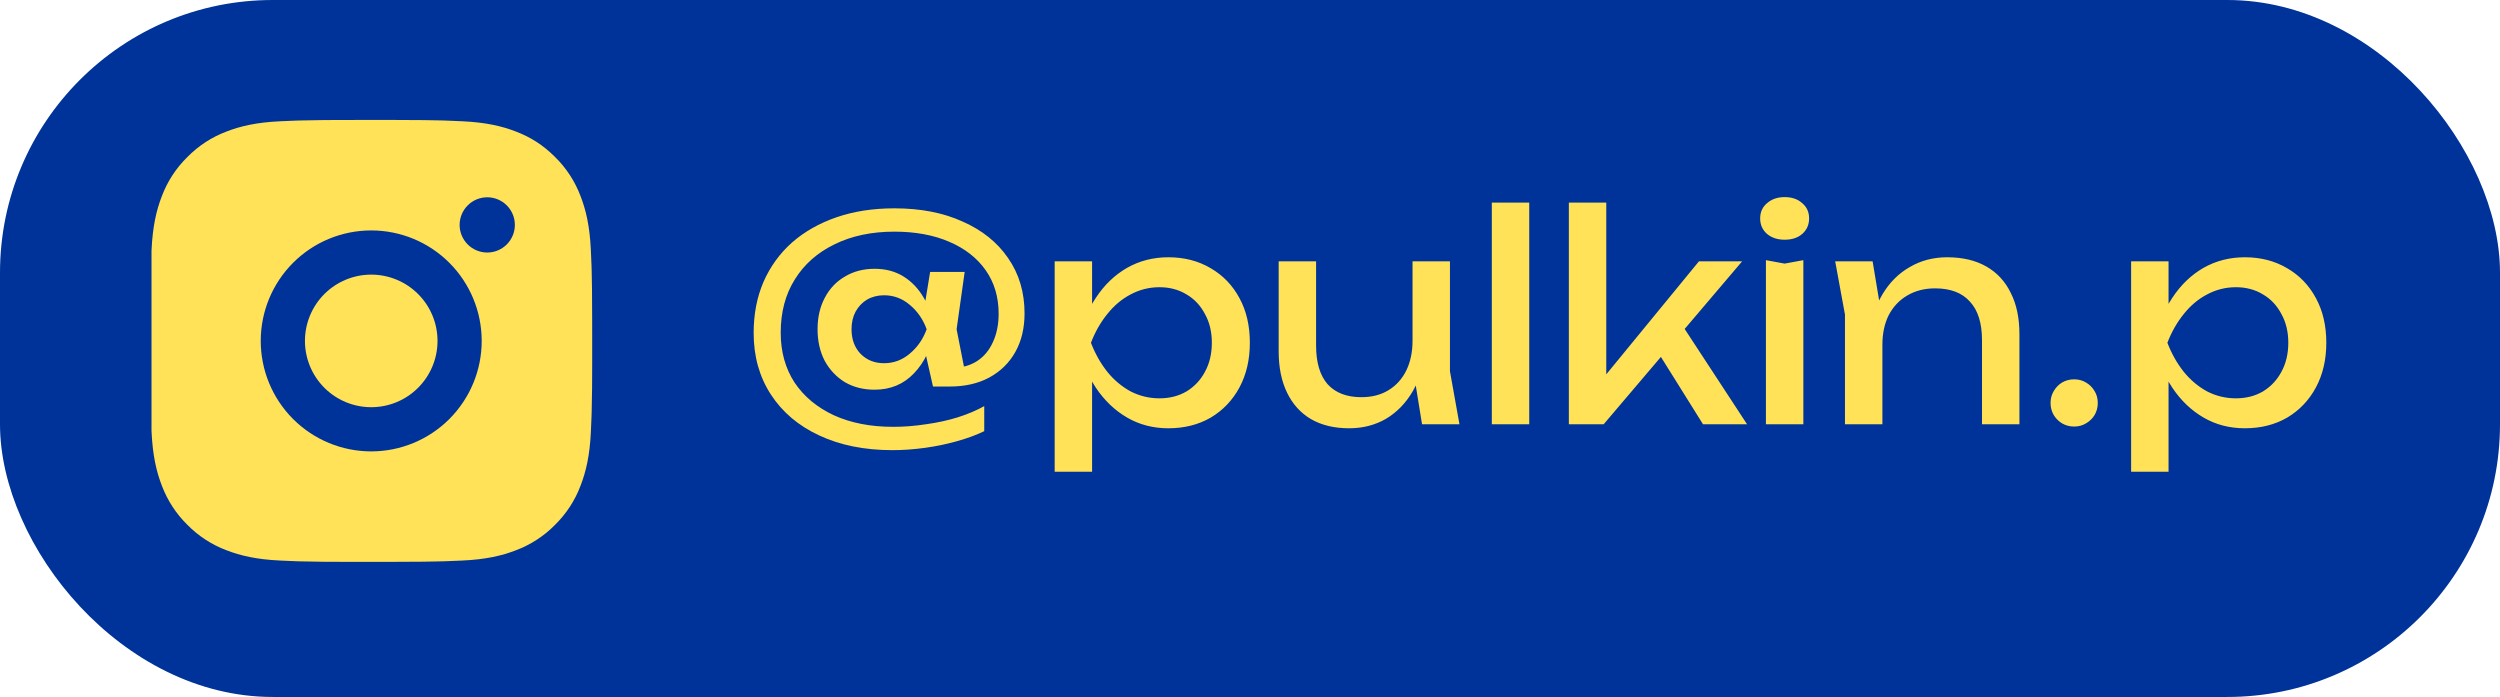
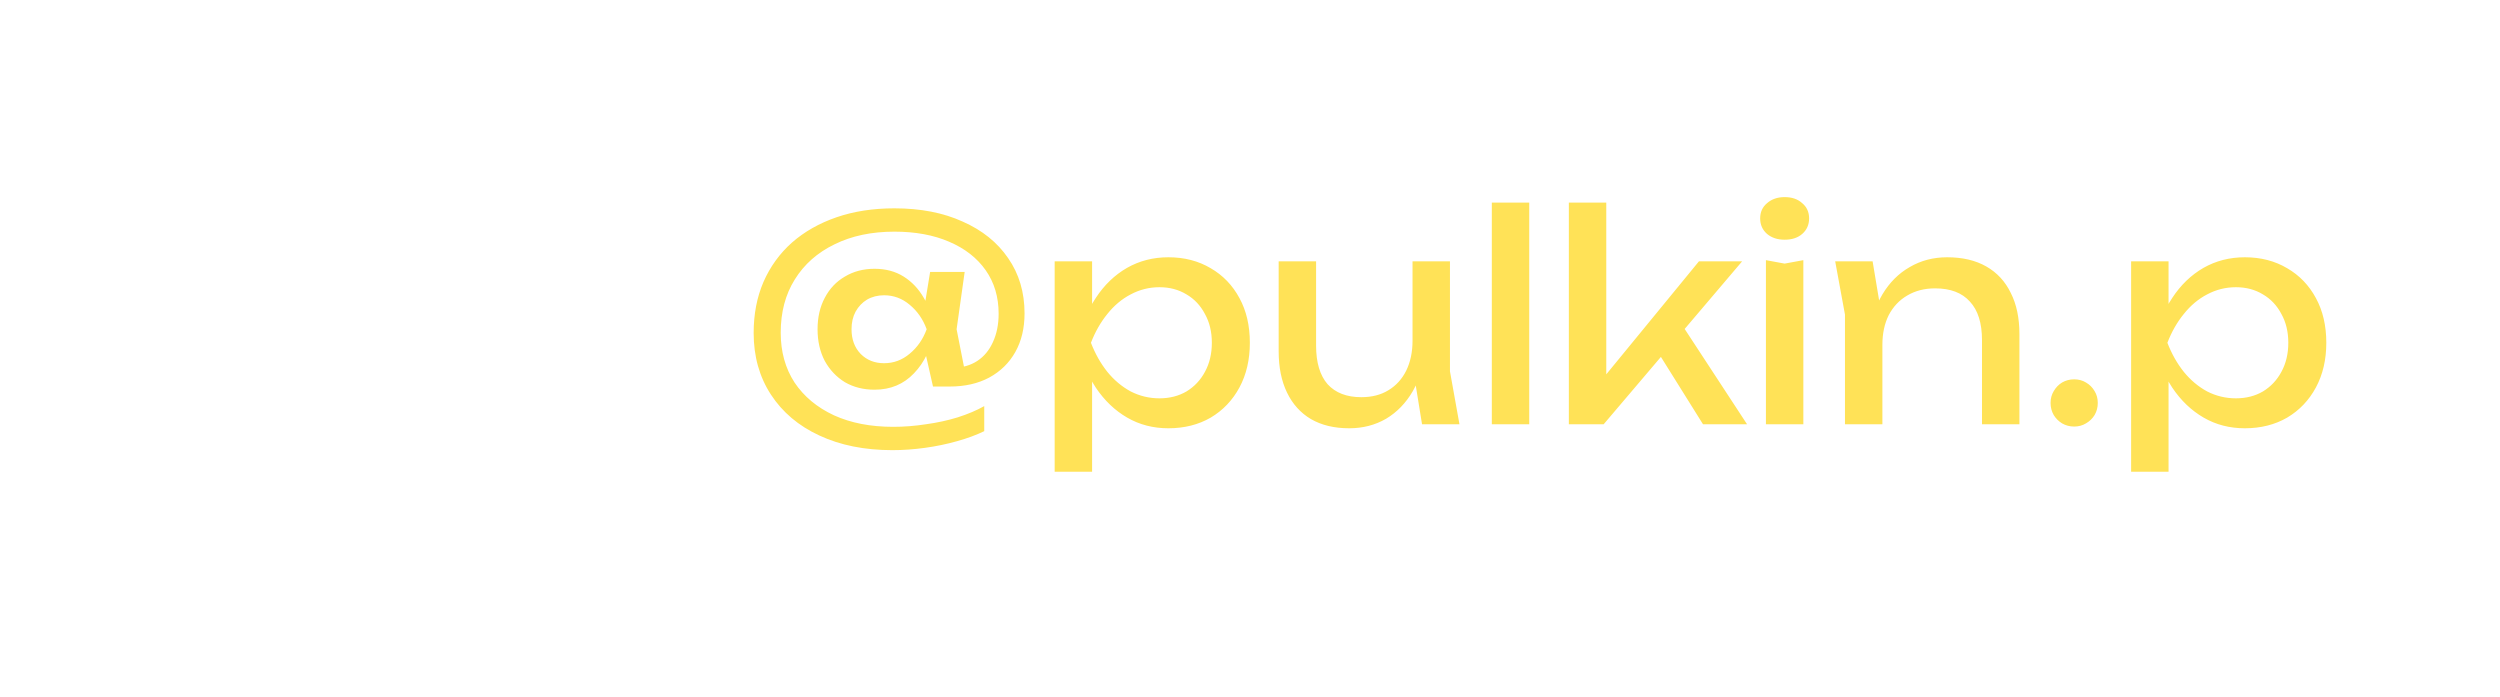
<svg xmlns="http://www.w3.org/2000/svg" width="165" height="46" viewBox="0 0 165 46" fill="none">
-   <rect width="165" height="46" rx="18" fill="#003399" />
  <path d="M61.692 21.73C61.477 22.946 61.021 23.915 60.324 24.637C59.64 25.359 58.772 25.72 57.721 25.72C56.986 25.72 56.334 25.555 55.764 25.226C55.207 24.884 54.763 24.415 54.434 23.82C54.117 23.212 53.959 22.515 53.959 21.73C53.959 20.945 54.117 20.254 54.434 19.659C54.751 19.051 55.194 18.582 55.764 18.253C56.334 17.911 56.986 17.74 57.721 17.74C58.456 17.74 59.095 17.911 59.64 18.253C60.185 18.595 60.628 19.064 60.97 19.659C61.325 20.254 61.565 20.945 61.692 21.73ZM56.201 21.73C56.201 22.401 56.404 22.946 56.809 23.364C57.214 23.769 57.727 23.972 58.348 23.972C58.981 23.972 59.545 23.763 60.039 23.345C60.546 22.927 60.919 22.389 61.16 21.73C60.919 21.071 60.546 20.533 60.039 20.115C59.545 19.697 58.981 19.488 58.348 19.488C57.93 19.488 57.556 19.583 57.227 19.773C56.91 19.963 56.657 20.229 56.467 20.571C56.29 20.9 56.201 21.287 56.201 21.73ZM67.62 20.685C67.62 21.66 67.417 22.509 67.012 23.231C66.607 23.953 66.03 24.517 65.283 24.922C64.548 25.315 63.681 25.511 62.68 25.511H61.578L60.951 22.737L61.293 21.73L60.932 20.742L61.388 17.949H63.668L63.136 21.73L63.82 25.207L62.927 24.276C63.535 24.263 64.061 24.111 64.504 23.82C64.947 23.529 65.289 23.117 65.53 22.585C65.783 22.04 65.91 21.413 65.91 20.704C65.91 19.602 65.625 18.646 65.055 17.835C64.485 17.024 63.681 16.397 62.642 15.954C61.616 15.511 60.413 15.289 59.032 15.289C57.525 15.289 56.207 15.568 55.08 16.125C53.953 16.67 53.079 17.442 52.458 18.443C51.837 19.431 51.527 20.603 51.527 21.958C51.527 23.212 51.831 24.308 52.439 25.245C53.06 26.17 53.927 26.892 55.042 27.411C56.157 27.918 57.461 28.171 58.956 28.171C59.665 28.171 60.387 28.114 61.122 28C61.857 27.899 62.553 27.747 63.212 27.544C63.883 27.329 64.466 27.082 64.96 26.803V28.456C64.441 28.709 63.839 28.931 63.155 29.121C62.484 29.311 61.781 29.457 61.046 29.558C60.311 29.659 59.596 29.71 58.899 29.71C57.062 29.71 55.454 29.387 54.073 28.741C52.705 28.108 51.641 27.208 50.881 26.043C50.121 24.878 49.741 23.522 49.741 21.977C49.741 20.736 49.956 19.615 50.387 18.614C50.83 17.601 51.457 16.733 52.268 16.011C53.091 15.289 54.073 14.732 55.213 14.339C56.353 13.946 57.626 13.75 59.032 13.75C60.755 13.75 62.256 14.041 63.535 14.624C64.827 15.194 65.828 15.998 66.537 17.037C67.259 18.076 67.62 19.292 67.62 20.685ZM69.608 17.246H72.078V20.989L71.964 21.369V23.535L72.078 24.2V31.135H69.608V17.246ZM71.128 22.623C71.368 21.483 71.767 20.495 72.325 19.659C72.882 18.81 73.566 18.152 74.377 17.683C75.2 17.214 76.112 16.98 77.113 16.98C78.164 16.98 79.095 17.221 79.906 17.702C80.716 18.171 81.35 18.829 81.806 19.678C82.262 20.514 82.49 21.496 82.49 22.623C82.49 23.738 82.262 24.719 81.806 25.568C81.35 26.417 80.716 27.082 79.906 27.563C79.095 28.032 78.164 28.266 77.113 28.266C76.112 28.266 75.207 28.032 74.396 27.563C73.585 27.094 72.895 26.436 72.325 25.587C71.767 24.738 71.368 23.75 71.128 22.623ZM79.982 22.623C79.982 21.901 79.83 21.268 79.526 20.723C79.234 20.166 78.829 19.735 78.31 19.431C77.79 19.114 77.195 18.956 76.524 18.956C75.853 18.956 75.219 19.114 74.624 19.431C74.041 19.735 73.528 20.166 73.085 20.723C72.641 21.268 72.281 21.901 72.002 22.623C72.281 23.345 72.641 23.985 73.085 24.542C73.528 25.087 74.041 25.517 74.624 25.834C75.219 26.138 75.853 26.29 76.524 26.29C77.195 26.29 77.79 26.138 78.31 25.834C78.829 25.517 79.234 25.087 79.526 24.542C79.83 23.985 79.982 23.345 79.982 22.623ZM89.047 28.266C88.059 28.266 87.217 28.063 86.52 27.658C85.836 27.253 85.311 26.67 84.943 25.91C84.576 25.15 84.392 24.244 84.392 23.193V17.246H86.862V22.813C86.862 23.928 87.116 24.776 87.622 25.359C88.142 25.929 88.883 26.214 89.845 26.214C90.542 26.214 91.137 26.062 91.631 25.758C92.138 25.454 92.531 25.023 92.809 24.466C93.088 23.896 93.227 23.237 93.227 22.49L94.082 22.965C93.981 24.067 93.702 25.017 93.246 25.815C92.79 26.6 92.201 27.208 91.479 27.639C90.757 28.057 89.947 28.266 89.047 28.266ZM93.854 28L93.227 24.124V17.246H95.697V24.504L96.324 28H93.854ZM98.46 13.37H100.93V28H98.46V13.37ZM106.014 25.853L105.292 25.587L112.132 17.246H114.982L105.843 28H103.544V13.37H106.014V25.853ZM109.073 22.68L110.802 21.122L115.305 28H112.398L109.073 22.68ZM116.551 17.17L117.786 17.398L119.021 17.17V28H116.551V17.17ZM117.786 15.821C117.318 15.821 116.931 15.694 116.627 15.441C116.323 15.175 116.171 14.833 116.171 14.415C116.171 13.997 116.323 13.661 116.627 13.408C116.931 13.142 117.318 13.009 117.786 13.009C118.268 13.009 118.654 13.142 118.945 13.408C119.249 13.661 119.401 13.997 119.401 14.415C119.401 14.833 119.249 15.175 118.945 15.441C118.654 15.694 118.268 15.821 117.786 15.821ZM121.122 17.246H123.592L124.238 21.122V28H121.768V20.761L121.122 17.246ZM128.513 16.98C129.527 16.98 130.388 17.183 131.097 17.588C131.807 17.993 132.345 18.576 132.712 19.336C133.092 20.083 133.282 20.989 133.282 22.053V28H130.812V22.452C130.812 21.325 130.546 20.476 130.014 19.906C129.495 19.323 128.729 19.032 127.715 19.032C127.019 19.032 126.404 19.19 125.872 19.507C125.353 19.811 124.948 20.242 124.656 20.799C124.378 21.356 124.238 22.009 124.238 22.756L123.364 22.281C123.478 21.166 123.77 20.216 124.238 19.431C124.707 18.646 125.309 18.044 126.043 17.626C126.778 17.195 127.601 16.98 128.513 16.98ZM136.895 28.152C136.604 28.152 136.338 28.082 136.097 27.943C135.869 27.804 135.686 27.62 135.546 27.392C135.407 27.151 135.337 26.885 135.337 26.594C135.337 26.303 135.407 26.043 135.546 25.815C135.686 25.574 135.869 25.384 136.097 25.245C136.338 25.106 136.604 25.036 136.895 25.036C137.187 25.036 137.446 25.106 137.674 25.245C137.915 25.384 138.105 25.574 138.244 25.815C138.384 26.043 138.453 26.303 138.453 26.594C138.453 26.885 138.384 27.151 138.244 27.392C138.105 27.62 137.915 27.804 137.674 27.943C137.446 28.082 137.187 28.152 136.895 28.152ZM140.654 17.246H143.124V20.989L143.01 21.369V23.535L143.124 24.2V31.135H140.654V17.246ZM142.174 22.623C142.414 21.483 142.813 20.495 143.371 19.659C143.928 18.81 144.612 18.152 145.423 17.683C146.246 17.214 147.158 16.98 148.159 16.98C149.21 16.98 150.141 17.221 150.952 17.702C151.762 18.171 152.396 18.829 152.852 19.678C153.308 20.514 153.536 21.496 153.536 22.623C153.536 23.738 153.308 24.719 152.852 25.568C152.396 26.417 151.762 27.082 150.952 27.563C150.141 28.032 149.21 28.266 148.159 28.266C147.158 28.266 146.252 28.032 145.442 27.563C144.631 27.094 143.941 26.436 143.371 25.587C142.813 24.738 142.414 23.75 142.174 22.623ZM151.028 22.623C151.028 21.901 150.876 21.268 150.572 20.723C150.28 20.166 149.875 19.735 149.356 19.431C148.836 19.114 148.241 18.956 147.57 18.956C146.898 18.956 146.265 19.114 145.67 19.431C145.087 19.735 144.574 20.166 144.131 20.723C143.687 21.268 143.326 21.901 143.048 22.623C143.326 23.345 143.687 23.985 144.131 24.542C144.574 25.087 145.087 25.517 145.67 25.834C146.265 26.138 146.898 26.29 147.57 26.29C148.241 26.29 148.836 26.138 149.356 25.834C149.875 25.517 150.28 25.087 150.572 24.542C150.876 23.985 151.028 23.345 151.028 22.623Z" fill="#FFE257" />
  <g clip-path="url(#clip0_459_791)">
-     <path d="M25.999 7.917C27.64 7.921 28.473 7.93 29.192 7.95L29.475 7.96C29.801 7.972 30.123 7.987 30.513 8.004C32.065 8.077 33.123 8.322 34.052 8.682C35.015 9.053 35.826 9.554 36.636 10.364C37.378 11.092 37.952 11.974 38.318 12.948C38.678 13.877 38.923 14.936 38.996 16.489C39.014 16.877 39.028 17.199 39.04 17.527L39.048 17.81C39.07 18.527 39.079 19.36 39.082 21.001L39.084 22.089V23.999C39.087 25.063 39.076 26.127 39.05 27.19L39.041 27.473C39.03 27.801 39.015 28.123 38.998 28.511C38.925 30.064 38.677 31.122 38.318 32.052C37.952 33.026 37.378 33.907 36.636 34.636C35.908 35.378 35.026 35.952 34.052 36.318C33.123 36.678 32.065 36.923 30.513 36.996L29.475 37.039L29.192 37.048C28.473 37.069 27.64 37.079 25.999 37.082L24.911 37.083H23.003C21.938 37.087 20.874 37.076 19.81 37.05L19.527 37.041C19.181 37.028 18.835 37.013 18.489 36.996C16.937 36.923 15.879 36.678 14.948 36.318C13.975 35.952 13.094 35.378 12.365 34.636C11.623 33.908 11.049 33.026 10.682 32.052C10.322 31.123 10.077 30.064 10.004 28.511L9.961 27.473L9.953 27.19C9.926 26.127 9.914 25.063 9.917 23.999V21.001C9.913 19.937 9.924 18.873 9.949 17.81L9.959 17.527C9.971 17.199 9.985 16.877 10.003 16.489C10.076 14.936 10.321 13.878 10.681 12.948C11.048 11.974 11.623 11.092 12.367 10.364C13.095 9.622 13.976 9.048 14.948 8.682C15.879 8.322 16.936 8.077 18.489 8.004C18.877 7.987 19.201 7.972 19.527 7.96L19.81 7.952C20.874 7.926 21.937 7.915 23.001 7.918L25.999 7.917ZM24.5 15.208C22.566 15.208 20.712 15.976 19.344 17.344C17.977 18.711 17.209 20.566 17.209 22.5C17.209 24.434 17.977 26.288 19.344 27.656C20.712 29.023 22.566 29.792 24.5 29.792C26.434 29.792 28.289 29.023 29.656 27.656C31.024 26.288 31.792 24.434 31.792 22.5C31.792 20.566 31.024 18.711 29.656 17.344C28.289 15.976 26.434 15.208 24.5 15.208ZM24.5 18.125C25.075 18.125 25.644 18.238 26.174 18.458C26.705 18.677 27.188 19 27.594 19.406C28 19.812 28.323 20.294 28.543 20.825C28.763 21.356 28.876 21.925 28.876 22.499C28.876 23.074 28.763 23.643 28.543 24.174C28.323 24.704 28.001 25.187 27.595 25.593C27.189 25.999 26.707 26.322 26.176 26.542C25.645 26.762 25.076 26.875 24.502 26.875C23.341 26.875 22.229 26.414 21.408 25.594C20.588 24.773 20.127 23.66 20.127 22.5C20.127 21.34 20.588 20.227 21.408 19.406C22.229 18.586 23.341 18.125 24.502 18.125M32.158 13.021C31.674 13.021 31.211 13.213 30.869 13.555C30.527 13.897 30.335 14.36 30.335 14.844C30.335 15.327 30.527 15.791 30.869 16.133C31.211 16.475 31.674 16.667 32.158 16.667C32.641 16.667 33.105 16.475 33.447 16.133C33.789 15.791 33.981 15.327 33.981 14.844C33.981 14.36 33.789 13.897 33.447 13.555C33.105 13.213 32.641 13.021 32.158 13.021Z" fill="#FFE257" />
-   </g>
+     </g>
  <defs>
    <clipPath id="clip0_459_791">
-       <rect width="32" height="35" fill="white" transform="translate(10 5)" />
-     </clipPath>
+       </clipPath>
  </defs>
</svg>